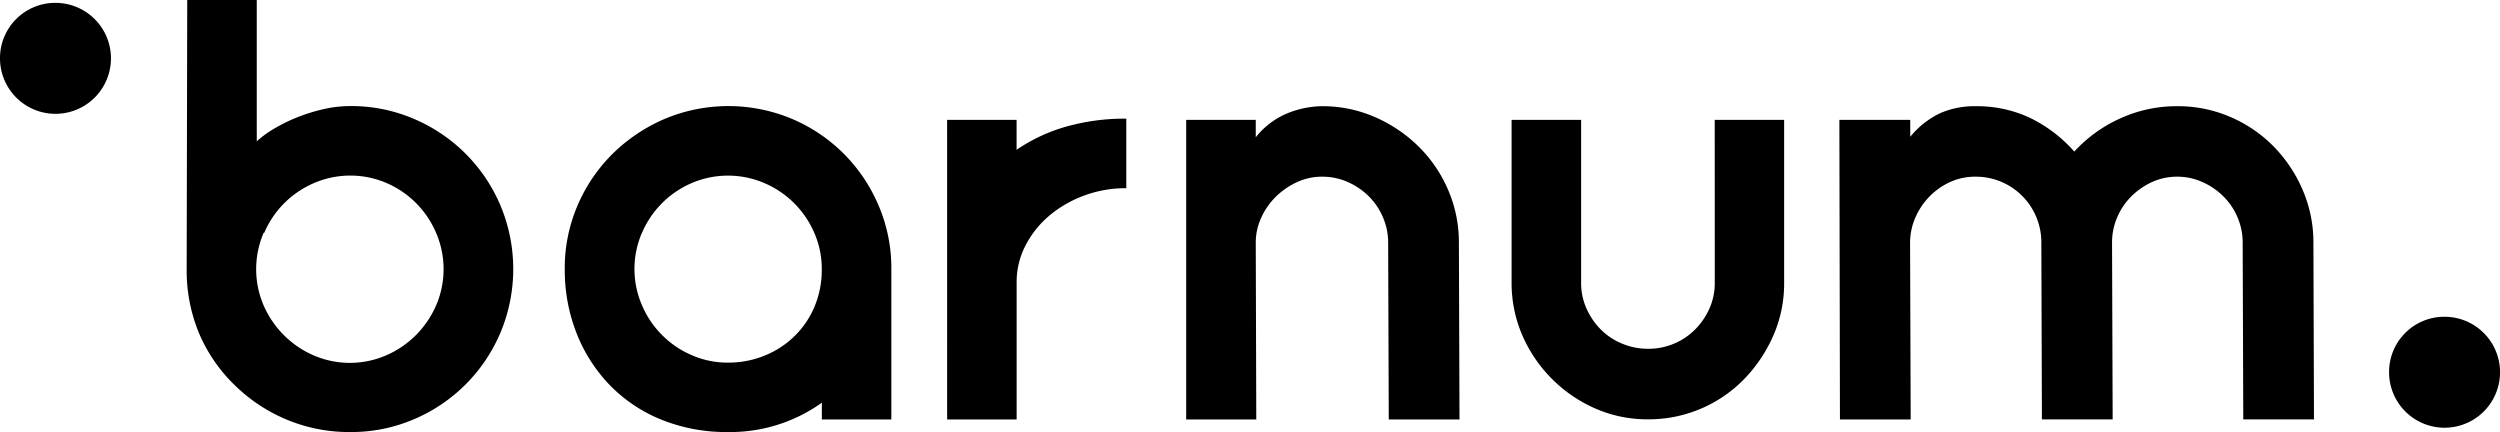
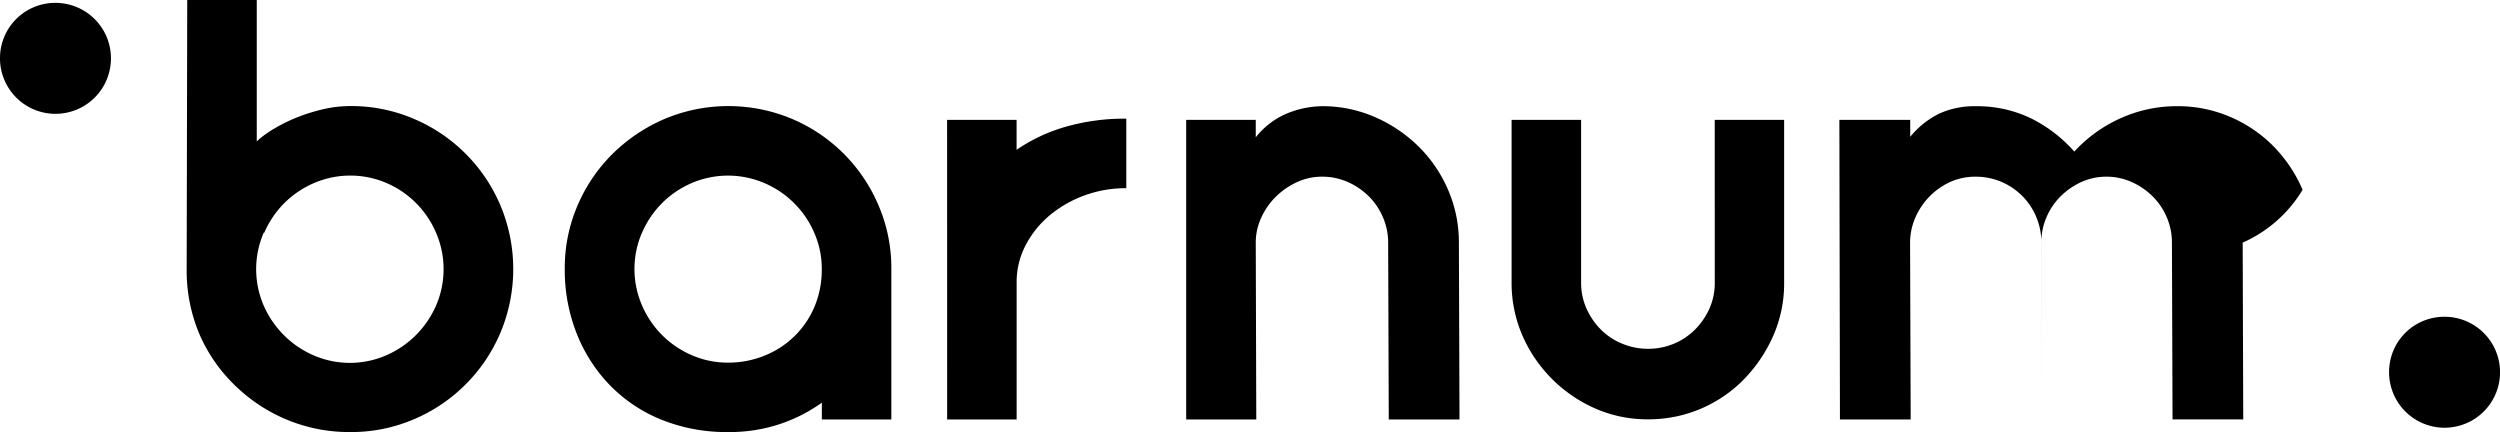
<svg xmlns="http://www.w3.org/2000/svg" viewBox="0 0 619.15 107">
  <title>barnum</title>
  <g id="Layer_2" data-name="Layer 2">
    <g id="Laag_1" data-name="Laag 1">
-       <path d="M591.68,92.19a13.74,13.74,0,1,0,13.73-13.74,13.67,13.67,0,0,0-13.73,13.74m-136,11.7H473.2l-.15-43.78A15.45,15.45,0,0,1,474.31,54a17.3,17.3,0,0,1,3.49-5.27,17.05,17.05,0,0,1,5.12-3.63,14.88,14.88,0,0,1,6.31-1.34,16.18,16.18,0,0,1,15.06,9.95,16.15,16.15,0,0,1,1.27,6.38l.14,43.78h17.52l-.15-43.78a15.73,15.73,0,0,1,1.26-6.23,16.13,16.13,0,0,1,3.49-5.2,17.62,17.62,0,0,1,5.12-3.56,14.88,14.88,0,0,1,6.31-1.34,15,15,0,0,1,6.23,1.34,17.3,17.3,0,0,1,5.19,3.56,16.13,16.13,0,0,1,3.49,5.2,15.73,15.73,0,0,1,1.26,6.23l.15,43.78h17.51l-.14-43.78A32.71,32.71,0,0,0,570.26,47a35.14,35.14,0,0,0-7.2-10.76,33.6,33.6,0,0,0-10.68-7.27,32.69,32.69,0,0,0-13.13-2.67,33.73,33.73,0,0,0-14.1,3,34.82,34.82,0,0,0-11.43,8.24A35.09,35.09,0,0,0,503,29.31a30.69,30.69,0,0,0-13.73-3,21,21,0,0,0-8.9,1.78,21.63,21.63,0,0,0-7.28,5.79V29.68H455.54Zm-31-33.84a15.36,15.36,0,0,1-1.33,6.38,17.32,17.32,0,0,1-3.57,5.2,16.28,16.28,0,0,1-11.57,4.75,16.54,16.54,0,0,1-6.46-1.27,16,16,0,0,1-5.27-3.48,17.48,17.48,0,0,1-3.56-5.2,15.36,15.36,0,0,1-1.34-6.38V29.68H374.36V69.9A32.71,32.71,0,0,0,377,83a35,35,0,0,0,18.11,18.18,32.08,32.08,0,0,0,13.06,2.67,33,33,0,0,0,23.82-10,36.52,36.52,0,0,0,7.2-10.76,32.12,32.12,0,0,0,2.67-13.06V29.68H424.67Zm-80.74,33.84h17.52l-.15-43.78A32.71,32.71,0,0,0,358.63,47a33.86,33.86,0,0,0-7.35-10.76,35.55,35.55,0,0,0-10.83-7.27,32.34,32.34,0,0,0-13-2.67,23.5,23.5,0,0,0-9.35,2.08A19.59,19.59,0,0,0,311,34V29.68H293.77v74.21h17.36L311,60.11A14.7,14.7,0,0,1,312.32,54a17.3,17.3,0,0,1,3.56-5.19,18.49,18.49,0,0,1,5.2-3.64,14.67,14.67,0,0,1,6.38-1.41,15.4,15.4,0,0,1,6.38,1.34,17.48,17.48,0,0,1,5.2,3.56,16.26,16.26,0,0,1,3.48,5.2,15.74,15.74,0,0,1,1.27,6.23Zm-109.37,0h17.21v-34a19.61,19.61,0,0,1,2.15-9,24.22,24.22,0,0,1,5.87-7.42,28.79,28.79,0,0,1,8.6-5,29.47,29.47,0,0,1,10.54-1.86V29.39a52.93,52.93,0,0,0-15,2,42,42,0,0,0-12.17,5.71V29.68H234.56ZM159,57.66A23.4,23.4,0,0,1,171.3,45.34a22.87,22.87,0,0,1,18,0,23.46,23.46,0,0,1,12.36,12.32,22.05,22.05,0,0,1,1.86,9,23.61,23.61,0,0,1-1.79,9.27,22.12,22.12,0,0,1-5,7.35,22.46,22.46,0,0,1-7.44,4.82,23.87,23.87,0,0,1-9,1.71,22.23,22.23,0,0,1-9-1.86A23.43,23.43,0,0,1,159,75.62a22.61,22.61,0,0,1,0-18M142.76,82.44a38.84,38.84,0,0,0,8.17,12.84,37.25,37.25,0,0,0,12.76,8.61,43,43,0,0,0,16.7,3.11,39,39,0,0,0,23.15-7.27v4.16h17.21V66.64a39.22,39.22,0,0,0-3.19-15.81,40.28,40.28,0,0,0-21.37-21.37,40.75,40.75,0,0,0-31.61,0,41.85,41.85,0,0,0-12.84,8.61,40.25,40.25,0,0,0-8.68,12.76,39.22,39.22,0,0,0-3.19,15.81,42.66,42.66,0,0,0,2.89,15.8M65.44,57.66A23.39,23.39,0,0,1,77.76,45.34a22.72,22.72,0,0,1,18,0A23.39,23.39,0,0,1,108,57.66a22.72,22.72,0,0,1,0,18,24,24,0,0,1-5,7.34,23.66,23.66,0,0,1-7.35,5,22.61,22.61,0,0,1-18,0,23.66,23.66,0,0,1-7.35-5,24,24,0,0,1-5-7.34,22.72,22.72,0,0,1,0-18m-19.07,9a40.37,40.37,0,0,0,3.12,16A39.15,39.15,0,0,0,58.1,95.36a40.72,40.72,0,0,0,12.83,8.53A40,40,0,0,0,86.74,107a39.38,39.38,0,0,0,15.81-3.18,40.35,40.35,0,0,0,21.37-21.38,40.75,40.75,0,0,0,0-31.61,40.37,40.37,0,0,0-21.37-21.37,39.22,39.22,0,0,0-15.81-3.19,29.66,29.66,0,0,0-6.53.74,45.25,45.25,0,0,0-6.31,1.93,40.18,40.18,0,0,0-5.71,2.75A26,26,0,0,0,63.59,35V0H46.37ZM0,14.45A13.74,13.74,0,1,0,13.74.71,13.68,13.68,0,0,0,0,14.45" />
+       <path d="M591.68,92.19a13.74,13.74,0,1,0,13.73-13.74,13.67,13.67,0,0,0-13.73,13.74m-136,11.7H473.2l-.15-43.78A15.45,15.45,0,0,1,474.31,54a17.3,17.3,0,0,1,3.49-5.27,17.05,17.05,0,0,1,5.12-3.63,14.88,14.88,0,0,1,6.31-1.34,16.18,16.18,0,0,1,15.06,9.95,16.15,16.15,0,0,1,1.27,6.38l.14,43.78l-.15-43.78a15.73,15.73,0,0,1,1.26-6.23,16.13,16.13,0,0,1,3.49-5.2,17.62,17.62,0,0,1,5.12-3.56,14.88,14.88,0,0,1,6.31-1.34,15,15,0,0,1,6.23,1.34,17.3,17.3,0,0,1,5.19,3.56,16.13,16.13,0,0,1,3.49,5.2,15.73,15.73,0,0,1,1.26,6.23l.15,43.78h17.51l-.14-43.78A32.71,32.71,0,0,0,570.26,47a35.14,35.14,0,0,0-7.2-10.76,33.6,33.6,0,0,0-10.68-7.27,32.69,32.69,0,0,0-13.13-2.67,33.73,33.73,0,0,0-14.1,3,34.82,34.82,0,0,0-11.43,8.24A35.09,35.09,0,0,0,503,29.31a30.69,30.69,0,0,0-13.73-3,21,21,0,0,0-8.9,1.78,21.63,21.63,0,0,0-7.28,5.79V29.68H455.54Zm-31-33.84a15.36,15.36,0,0,1-1.33,6.38,17.32,17.32,0,0,1-3.57,5.2,16.28,16.28,0,0,1-11.57,4.75,16.54,16.54,0,0,1-6.46-1.27,16,16,0,0,1-5.27-3.48,17.48,17.48,0,0,1-3.56-5.2,15.36,15.36,0,0,1-1.34-6.38V29.68H374.36V69.9A32.71,32.71,0,0,0,377,83a35,35,0,0,0,18.11,18.18,32.08,32.08,0,0,0,13.06,2.67,33,33,0,0,0,23.82-10,36.52,36.52,0,0,0,7.2-10.76,32.12,32.12,0,0,0,2.67-13.06V29.68H424.67Zm-80.74,33.84h17.52l-.15-43.78A32.71,32.71,0,0,0,358.63,47a33.86,33.86,0,0,0-7.35-10.76,35.55,35.55,0,0,0-10.83-7.27,32.34,32.34,0,0,0-13-2.67,23.5,23.5,0,0,0-9.35,2.08A19.59,19.59,0,0,0,311,34V29.68H293.77v74.21h17.36L311,60.11A14.7,14.7,0,0,1,312.32,54a17.3,17.3,0,0,1,3.56-5.19,18.49,18.49,0,0,1,5.2-3.64,14.67,14.67,0,0,1,6.38-1.41,15.4,15.4,0,0,1,6.38,1.34,17.48,17.48,0,0,1,5.2,3.56,16.26,16.26,0,0,1,3.48,5.2,15.74,15.74,0,0,1,1.27,6.23Zm-109.37,0h17.21v-34a19.61,19.61,0,0,1,2.15-9,24.22,24.22,0,0,1,5.87-7.42,28.79,28.79,0,0,1,8.6-5,29.47,29.47,0,0,1,10.54-1.86V29.39a52.93,52.93,0,0,0-15,2,42,42,0,0,0-12.17,5.71V29.68H234.56ZM159,57.66A23.4,23.4,0,0,1,171.3,45.34a22.87,22.87,0,0,1,18,0,23.46,23.46,0,0,1,12.36,12.32,22.05,22.05,0,0,1,1.86,9,23.61,23.61,0,0,1-1.79,9.27,22.12,22.12,0,0,1-5,7.35,22.46,22.46,0,0,1-7.44,4.82,23.87,23.87,0,0,1-9,1.71,22.23,22.23,0,0,1-9-1.86A23.43,23.43,0,0,1,159,75.62a22.61,22.61,0,0,1,0-18M142.76,82.44a38.84,38.84,0,0,0,8.17,12.84,37.25,37.25,0,0,0,12.76,8.61,43,43,0,0,0,16.7,3.11,39,39,0,0,0,23.15-7.27v4.16h17.21V66.64a39.22,39.22,0,0,0-3.19-15.81,40.28,40.28,0,0,0-21.37-21.37,40.75,40.75,0,0,0-31.61,0,41.85,41.85,0,0,0-12.84,8.61,40.25,40.25,0,0,0-8.68,12.76,39.22,39.22,0,0,0-3.19,15.81,42.66,42.66,0,0,0,2.89,15.8M65.44,57.66A23.39,23.39,0,0,1,77.76,45.34a22.72,22.72,0,0,1,18,0A23.39,23.39,0,0,1,108,57.66a22.72,22.72,0,0,1,0,18,24,24,0,0,1-5,7.34,23.66,23.66,0,0,1-7.35,5,22.61,22.61,0,0,1-18,0,23.66,23.66,0,0,1-7.35-5,24,24,0,0,1-5-7.34,22.72,22.72,0,0,1,0-18m-19.07,9a40.37,40.37,0,0,0,3.12,16A39.15,39.15,0,0,0,58.1,95.36a40.72,40.72,0,0,0,12.83,8.53A40,40,0,0,0,86.74,107a39.38,39.38,0,0,0,15.81-3.18,40.35,40.35,0,0,0,21.37-21.38,40.75,40.75,0,0,0,0-31.61,40.37,40.37,0,0,0-21.37-21.37,39.22,39.22,0,0,0-15.81-3.19,29.66,29.66,0,0,0-6.53.74,45.25,45.25,0,0,0-6.31,1.93,40.18,40.18,0,0,0-5.71,2.75A26,26,0,0,0,63.59,35V0H46.37ZM0,14.45A13.74,13.74,0,1,0,13.74.71,13.68,13.68,0,0,0,0,14.45" />
    </g>
  </g>
</svg>